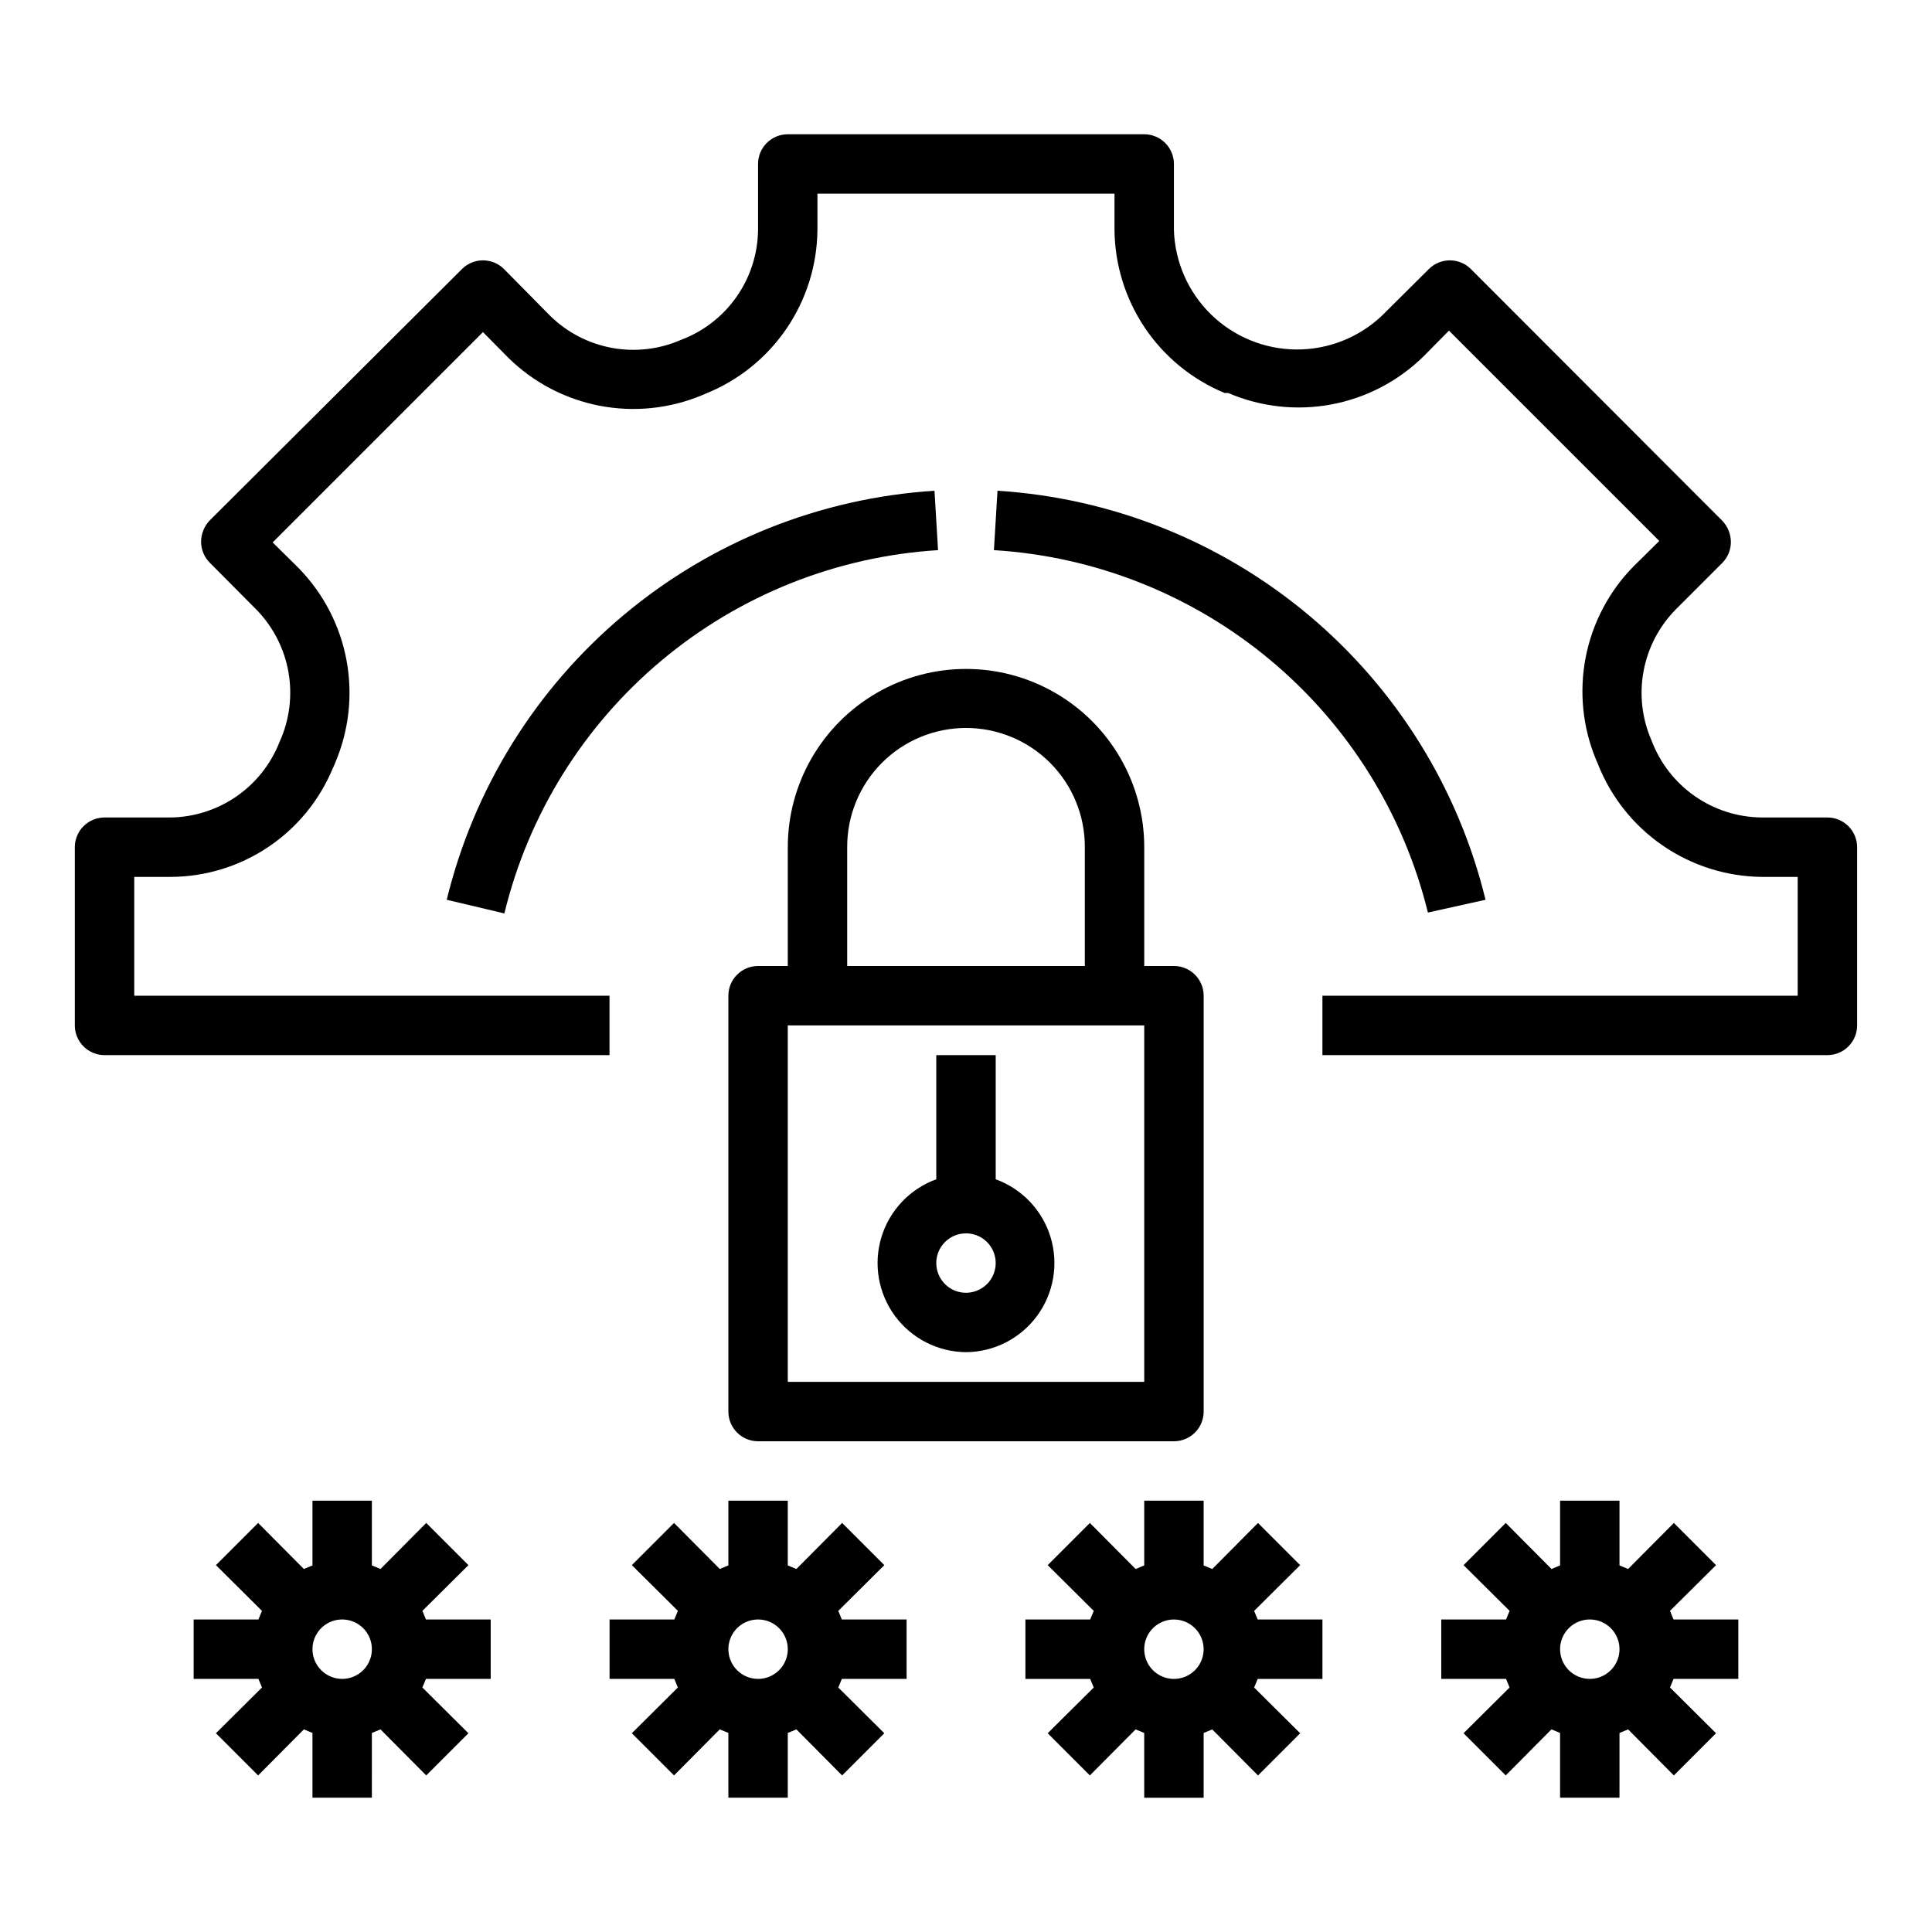
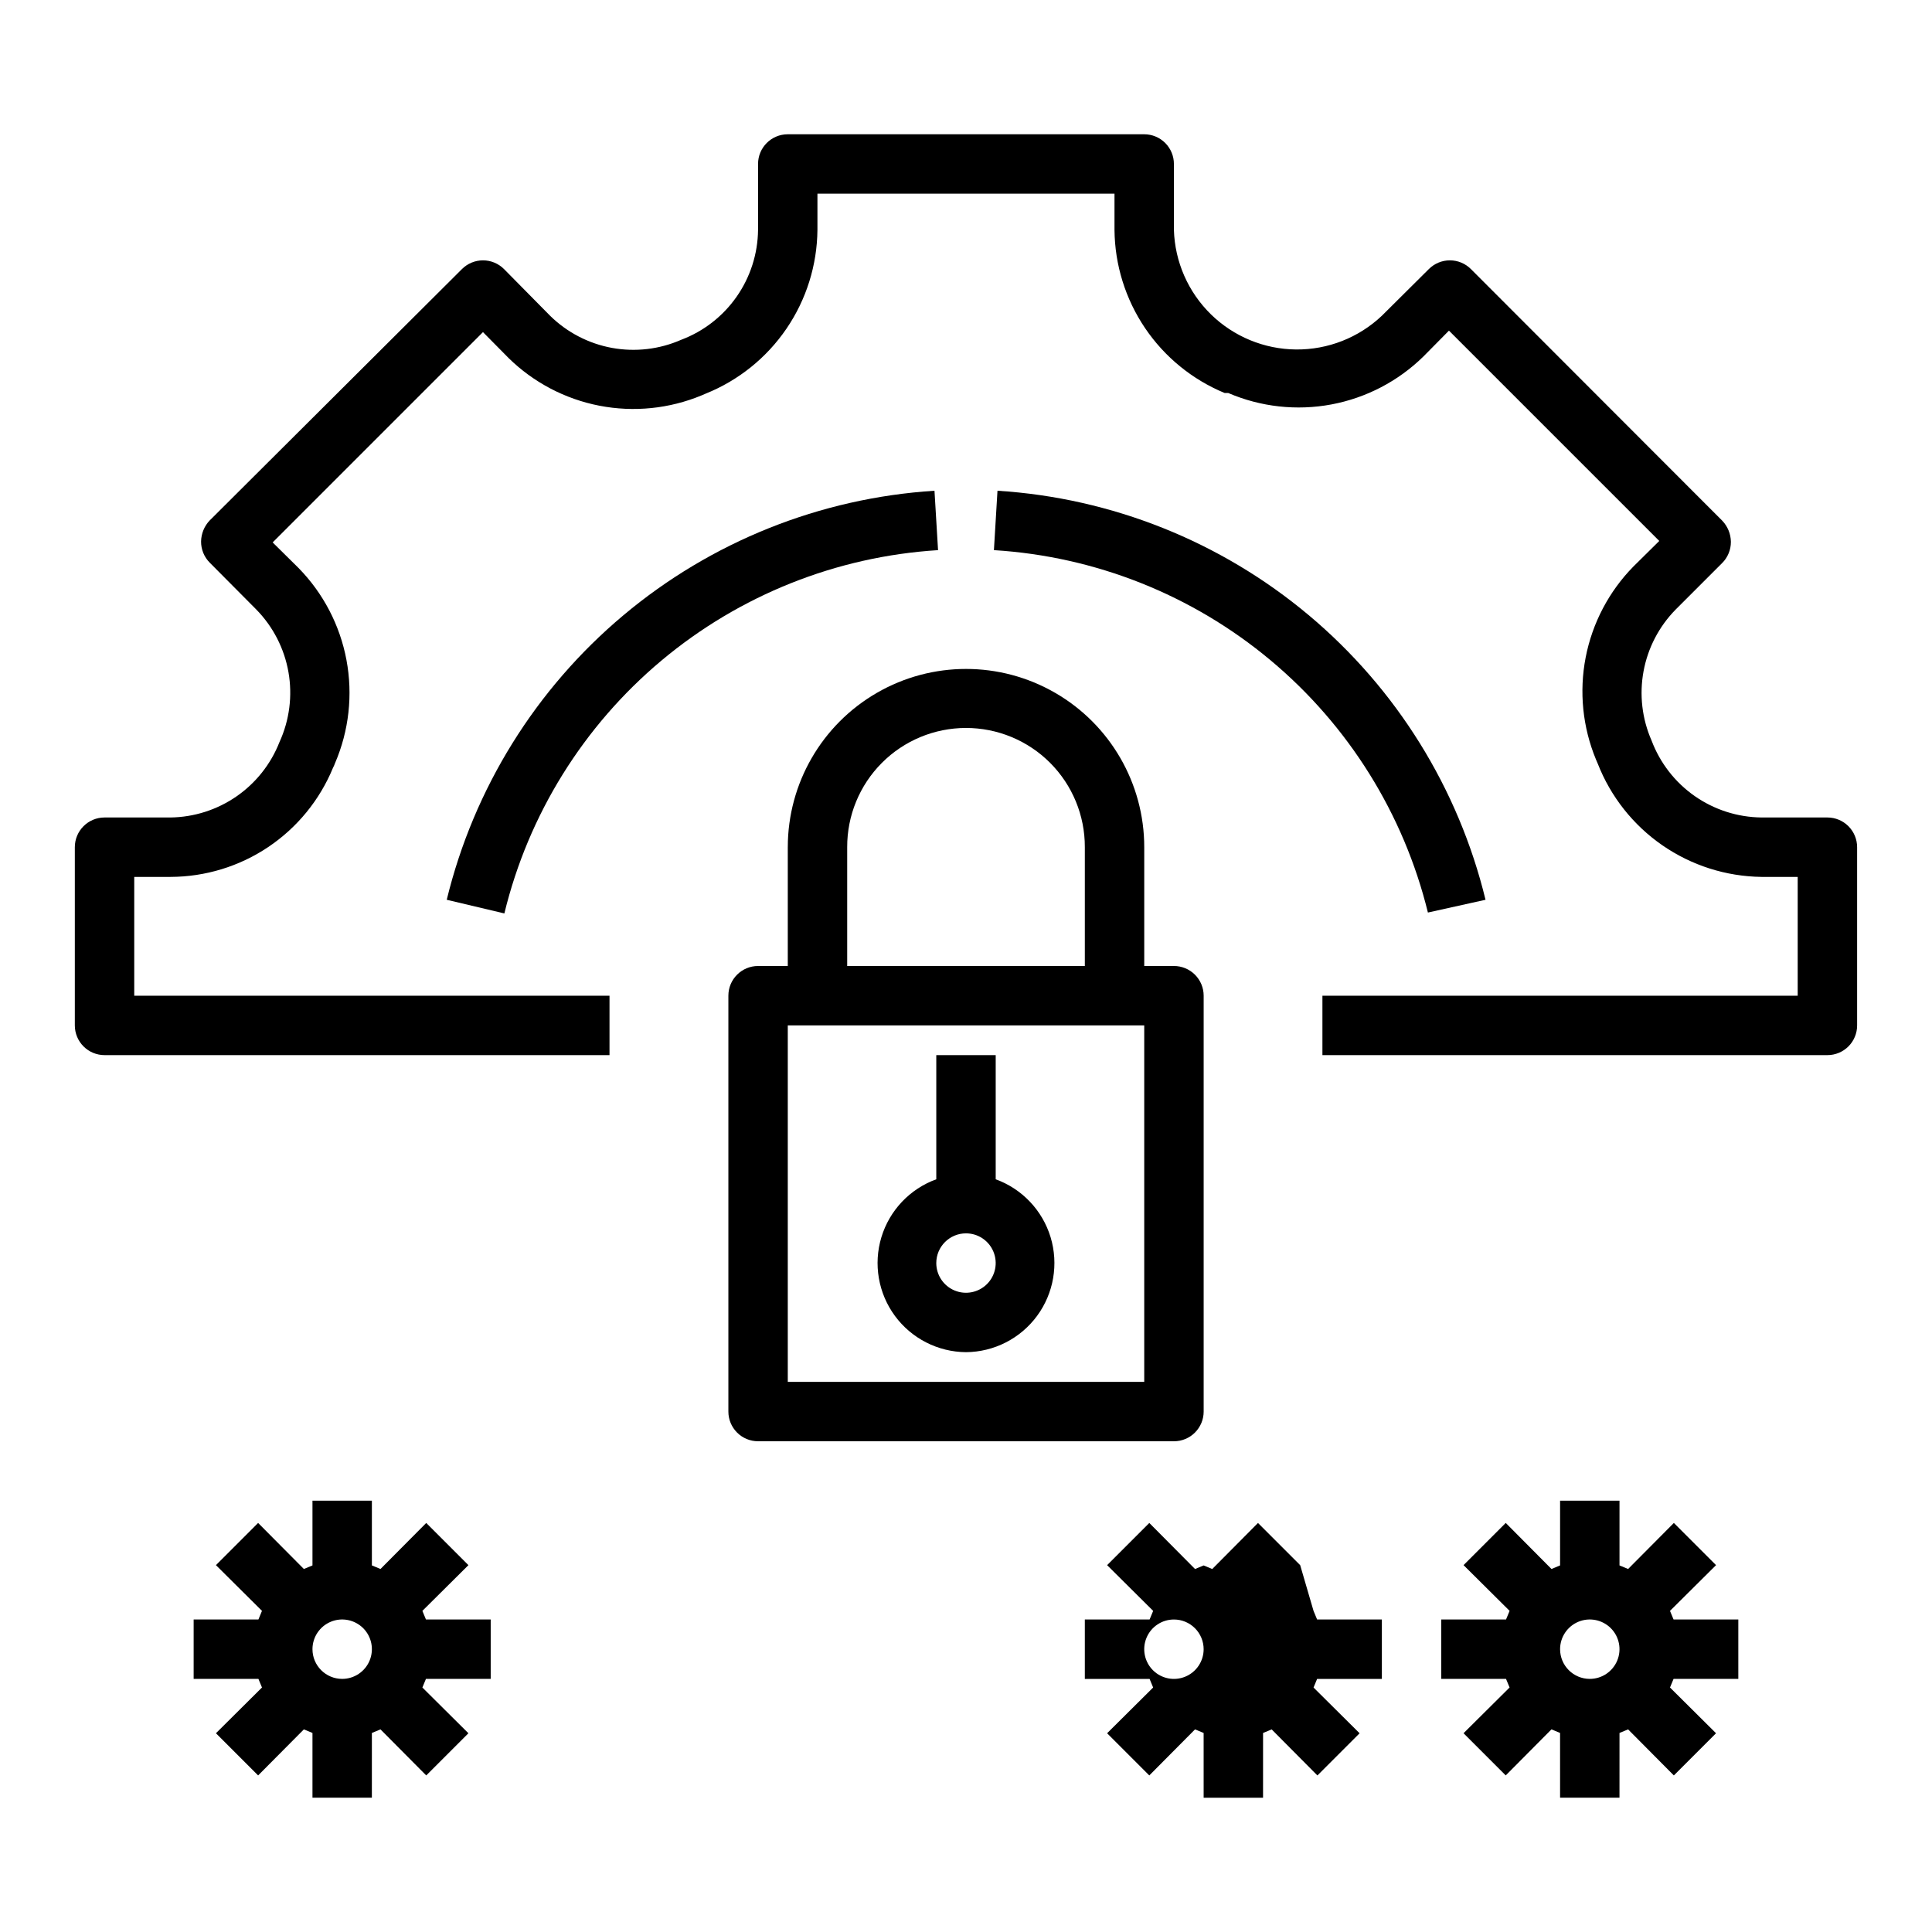
<svg xmlns="http://www.w3.org/2000/svg" fill="#000000" width="800px" height="800px" version="1.1" viewBox="144 144 512 512">
  <g>
    <path d="m537.68 382.45c-7.176-29.504-23.602-55.934-46.871-75.438-23.27-19.5-52.164-31.051-82.465-32.961l-0.945 15.742c26.902 1.656 52.574 11.871 73.266 29.148 20.691 17.277 35.316 40.715 41.746 66.891z" />
    <path d="m262.39 382.45 15.273 3.621c6.367-26.215 20.961-49.703 41.641-67.027 20.684-17.324 46.363-27.574 73.289-29.25l-0.945-15.742c-30.285 1.926-59.164 13.484-82.418 32.984s-39.664 45.926-46.84 75.414z" />
    <path d="m628.29 360.64h-17.477c-6.344-0.066-12.52-2.051-17.719-5.688-5.195-3.641-9.172-8.762-11.41-14.699-2.527-5.762-3.269-12.148-2.133-18.336s4.102-11.891 8.512-16.379l12.359-12.359c1.473-1.484 2.293-3.496 2.281-5.59-0.027-2.086-0.844-4.082-2.281-5.59l-66.598-66.676c-1.48-1.488-3.492-2.328-5.59-2.328s-4.113 0.84-5.59 2.328l-12.438 12.359c-6.137 5.805-14.281 9.008-22.727 8.934-8.445-0.07-16.535-3.41-22.574-9.316-6.035-5.91-9.551-13.926-9.805-22.367v-17.477c0-2.086-0.828-4.09-2.305-5.566-1.477-1.477-3.477-2.305-5.566-2.305h-94.465c-4.348 0-7.871 3.523-7.871 7.871v17.477c-0.07 6.344-2.051 12.52-5.691 17.715-3.637 5.199-8.762 9.176-14.699 11.41-5.758 2.527-12.145 3.269-18.332 2.137-6.188-1.137-11.895-4.102-16.383-8.512l-12.199-12.359c-1.48-1.488-3.492-2.328-5.59-2.328s-4.113 0.84-5.59 2.328l-66.832 66.598c-1.441 1.508-2.254 3.504-2.285 5.59-0.012 2.094 0.809 4.102 2.285 5.59l12.359 12.438c4.449 4.547 7.418 10.332 8.516 16.602 1.094 6.266 0.266 12.719-2.379 18.508-2.281 5.824-6.25 10.84-11.395 14.402-5.144 3.559-11.238 5.508-17.492 5.59h-17.477c-4.348 0-7.875 3.527-7.875 7.875v47.23c0 2.09 0.832 4.09 2.309 5.566 1.477 1.477 3.477 2.305 5.566 2.305h133.82v-15.742h-125.95v-31.488h9.605c9.227-0.02 18.246-2.773 25.91-7.918 7.664-5.141 13.629-12.441 17.148-20.973 0.215-0.406 0.398-0.824 0.551-1.258 3.699-8.609 4.75-18.125 3.027-27.336-1.723-9.207-6.148-17.695-12.711-24.387l-6.848-6.769 55.734-55.734 6.769 6.848v0.004c6.613 6.488 14.992 10.891 24.094 12.656 9.098 1.762 18.512 0.809 27.074-2.738l1.102-0.473c8.672-3.488 16.113-9.473 21.383-17.195s8.129-16.832 8.215-26.18v-9.605h78.723v9.605c0.086 9.277 2.902 18.32 8.094 26.008 5.195 7.684 12.535 13.668 21.109 17.211h0.945c8.609 3.695 18.125 4.75 27.332 3.027 9.211-1.727 17.699-6.148 24.387-12.711l6.769-6.848 55.734 55.734-6.848 6.769c-6.492 6.613-10.891 14.992-12.656 24.09-1.762 9.098-0.812 18.516 2.738 27.078l0.473 1.102c3.426 8.746 9.383 16.27 17.109 21.613s16.871 8.258 26.266 8.379h9.602v31.488h-125.95v15.742h133.83c2.086 0 4.09-0.828 5.566-2.305 1.473-1.477 2.305-3.477 2.305-5.566v-47.23c0-2.09-0.832-4.09-2.305-5.566-1.477-1.477-3.481-2.309-5.566-2.309z" />
    <path d="m352.77 368.51v31.488h-7.871c-4.348 0-7.871 3.523-7.871 7.871v110.21c0 2.09 0.828 4.09 2.305 5.566 1.477 1.477 3.477 2.305 5.566 2.305h110.21c2.09 0 4.09-0.828 5.566-2.305 1.477-1.477 2.309-3.477 2.309-5.566v-110.21c0-2.09-0.832-4.09-2.309-5.566-1.477-1.477-3.477-2.305-5.566-2.305h-7.871v-31.488c0-16.875-9.004-32.469-23.617-40.906s-32.617-8.438-47.23 0c-14.613 8.438-23.617 24.031-23.617 40.906zm94.465 141.7h-94.465v-94.465h94.465zm-15.742-141.7v31.488h-62.977v-31.488c-0.027-8.367 3.273-16.398 9.176-22.324 5.902-5.93 13.922-9.262 22.289-9.27 8.363-0.004 16.387 3.316 22.301 9.234 5.922 5.93 9.238 13.977 9.211 22.359z" />
    <path d="m400 502.34c7.441-0.059 14.422-3.621 18.836-9.617 4.41-5.996 5.738-13.723 3.582-20.848-2.16-7.121-7.551-12.812-14.547-15.352v-32.906h-15.746v32.906c-6.996 2.539-12.387 8.23-14.547 15.352-2.156 7.125-0.828 14.852 3.582 20.848 4.414 5.996 11.395 9.559 18.84 9.617zm0-31.488c3.184 0 6.055 1.918 7.269 4.859 1.219 2.941 0.547 6.328-1.703 8.578-2.254 2.25-5.641 2.926-8.582 1.707s-4.859-4.09-4.859-7.273c0-4.348 3.527-7.871 7.875-7.871z" />
    <path d="m195.32 573.18v15.742h17.164l0.945 2.281-12.203 12.125 11.18 11.18 12.121-12.203 2.281 0.945v17.16h15.742l0.004-17.16 2.281-0.945 12.121 12.203 11.18-11.18-12.199-12.121 0.945-2.281 17.16-0.004v-15.742h-17.16l-0.945-2.281 12.203-12.121-11.18-11.18-12.125 12.199-2.281-0.945v-17.16h-15.746v17.16l-2.281 0.945-12.125-12.203-11.176 11.18 12.199 12.121-0.941 2.285zm31.488 7.871c0-3.184 1.918-6.055 4.859-7.273s6.328-0.543 8.582 1.707c2.25 2.25 2.922 5.637 1.703 8.578-1.215 2.941-4.086 4.859-7.269 4.859-4.348 0-7.875-3.523-7.875-7.871z" />
-     <path d="m305.54 573.18v15.742h17.16l0.945 2.281-12.203 12.121 11.18 11.18 12.121-12.203 2.281 0.945 0.004 17.164h15.742v-17.16l2.281-0.945 12.121 12.203 11.18-11.18-12.199-12.121 0.945-2.281 17.16-0.004v-15.742h-17.16l-0.945-2.281 12.203-12.121-11.18-11.18-12.121 12.199-2.285-0.945v-17.16h-15.742v17.16l-2.281 0.945-12.121-12.203-11.18 11.18 12.203 12.121-0.945 2.281zm31.488 7.871c0-3.184 1.918-6.055 4.859-7.273 2.941-1.219 6.328-0.543 8.578 1.707s2.926 5.637 1.707 8.578-4.09 4.859-7.273 4.859c-4.348 0-7.871-3.523-7.871-7.871z" />
-     <path d="m488.56 558.78-11.18-11.18-12.121 12.203-2.281-0.945v-17.16h-15.746v17.16l-2.281 0.945-12.121-12.203-11.18 11.18 12.203 12.121-0.945 2.281-17.164 0.004v15.742h17.16l0.945 2.281-12.203 12.121 11.18 11.18 12.121-12.203 2.281 0.945 0.004 17.164h15.742l0.004-17.16 2.281-0.945 12.121 12.203 11.18-11.18-12.203-12.121 0.945-2.281 17.16-0.004v-15.742h-17.16l-0.945-2.281zm-25.582 22.277c0 3.184-1.918 6.055-4.863 7.273-2.941 1.219-6.324 0.543-8.578-1.707-2.25-2.25-2.922-5.637-1.707-8.578 1.219-2.941 4.09-4.859 7.273-4.859 2.09 0 4.09 0.828 5.566 2.305 1.477 1.477 2.309 3.481 2.309 5.566z" />
+     <path d="m488.56 558.78-11.18-11.18-12.121 12.203-2.281-0.945v-17.16v17.16l-2.281 0.945-12.121-12.203-11.18 11.18 12.203 12.121-0.945 2.281-17.164 0.004v15.742h17.16l0.945 2.281-12.203 12.121 11.18 11.18 12.121-12.203 2.281 0.945 0.004 17.164h15.742l0.004-17.16 2.281-0.945 12.121 12.203 11.18-11.18-12.203-12.121 0.945-2.281 17.16-0.004v-15.742h-17.16l-0.945-2.281zm-25.582 22.277c0 3.184-1.918 6.055-4.863 7.273-2.941 1.219-6.324 0.543-8.578-1.707-2.25-2.25-2.922-5.637-1.707-8.578 1.219-2.941 4.09-4.859 7.273-4.859 2.09 0 4.09 0.828 5.566 2.305 1.477 1.477 2.309 3.481 2.309 5.566z" />
    <path d="m525.95 573.18v15.742h17.16l0.945 2.281-12.203 12.121 11.18 11.18 12.121-12.203 2.281 0.945 0.004 17.164h15.742l0.004-17.16 2.281-0.945 12.121 12.203 11.18-11.18-12.199-12.121 0.945-2.281 17.16-0.004v-15.742h-17.16l-0.945-2.281 12.203-12.121-11.18-11.18-12.125 12.199-2.281-0.945v-17.16h-15.746v17.16l-2.281 0.945-12.121-12.203-11.18 11.18 12.203 12.121-0.945 2.281zm31.488 7.871c0-3.184 1.918-6.055 4.859-7.273s6.328-0.543 8.582 1.707c2.25 2.25 2.922 5.637 1.703 8.578-1.215 2.941-4.086 4.859-7.269 4.859-4.348 0-7.875-3.523-7.875-7.871z" />
  </g>
</svg>